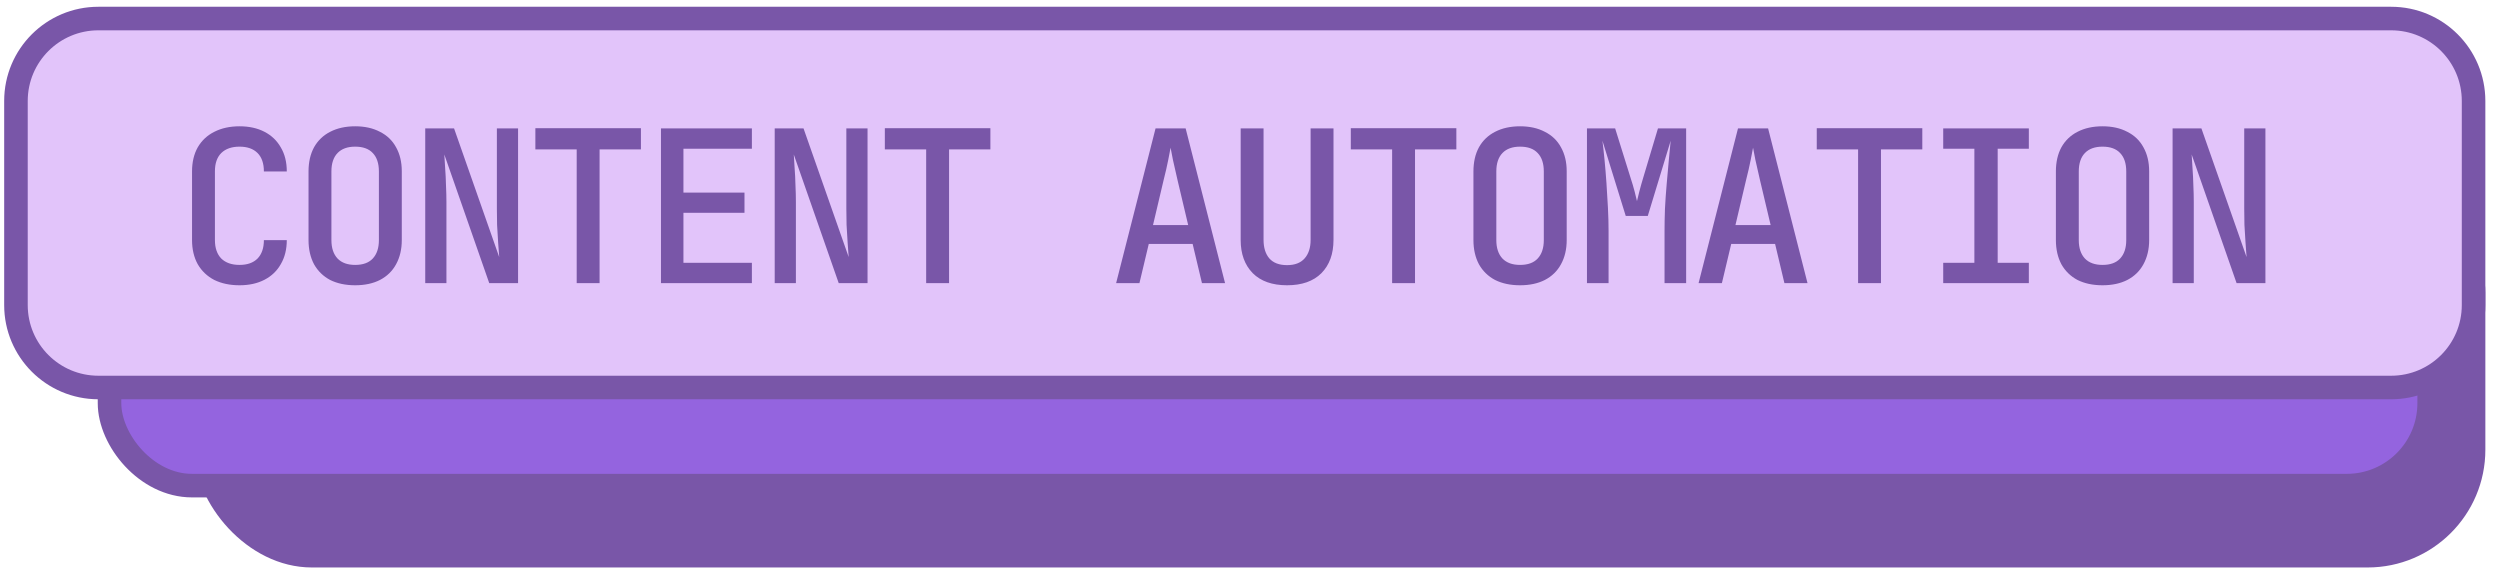
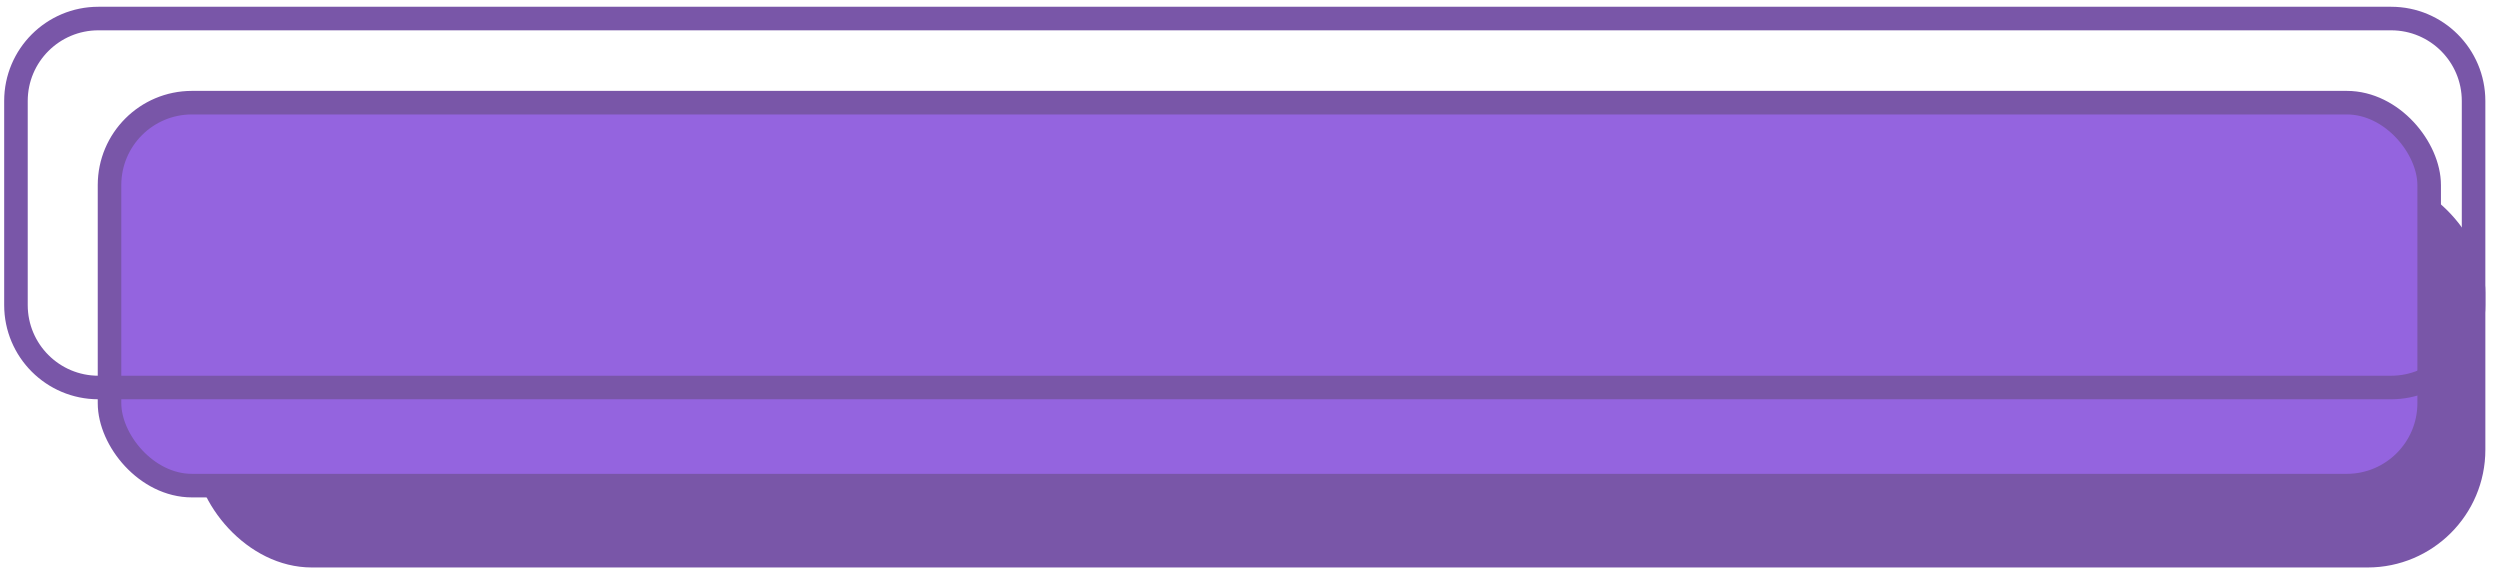
<svg xmlns="http://www.w3.org/2000/svg" width="168" height="39" viewBox="0 0 168 39" fill="none">
  <rect x="13.037" y="11.758" width="153.979" height="26.376" rx="7.913" fill="#7956A8" />
  <rect x="7.36" y="6.899" width="155.88" height="25.735" rx="5.539" fill="#9464DF" stroke="#7956A8" stroke-width="1.583" />
-   <path d="M6.611 1.246H160.685C163.744 1.246 166.224 3.726 166.224 6.785V20.501C166.224 23.56 163.744 26.04 160.685 26.04H6.611C3.552 26.04 1.072 23.56 1.072 20.501V6.785C1.072 3.726 3.552 1.246 6.611 1.246Z" fill="#E2C4FA" />
  <path d="M6.611 1.246H160.685C163.744 1.246 166.224 3.726 166.224 6.785V20.501C166.224 23.56 163.744 26.04 160.685 26.04H6.611C3.552 26.04 1.072 23.56 1.072 20.501V6.785C1.072 3.726 3.552 1.246 6.611 1.246Z" stroke="#7956A8" stroke-width="1.583" />
-   <path d="M16.096 19.17C15.45 19.17 14.885 19.051 14.401 18.814C13.926 18.567 13.556 18.215 13.29 17.76C13.033 17.294 12.905 16.753 12.905 16.136V11.521C12.905 10.894 13.033 10.353 13.29 9.897C13.556 9.442 13.926 9.095 14.401 8.858C14.885 8.611 15.45 8.487 16.096 8.487C16.741 8.487 17.302 8.611 17.776 8.858C18.251 9.105 18.617 9.456 18.873 9.912C19.139 10.358 19.272 10.894 19.272 11.521H17.733C17.733 10.98 17.591 10.567 17.306 10.282C17.021 9.997 16.618 9.855 16.096 9.855C15.573 9.855 15.165 9.997 14.871 10.282C14.586 10.567 14.443 10.975 14.443 11.507V16.136C14.443 16.668 14.586 17.081 14.871 17.375C15.165 17.66 15.573 17.802 16.096 17.802C16.618 17.802 17.021 17.66 17.306 17.375C17.591 17.081 17.733 16.668 17.733 16.136H19.272C19.272 16.753 19.139 17.29 18.873 17.745C18.617 18.201 18.251 18.552 17.776 18.799C17.302 19.046 16.741 19.17 16.096 19.17ZM23.867 19.17C23.221 19.17 22.661 19.051 22.186 18.814C21.721 18.567 21.36 18.215 21.104 17.76C20.857 17.294 20.733 16.753 20.733 16.136V11.521C20.733 10.894 20.857 10.353 21.104 9.897C21.36 9.442 21.721 9.095 22.186 8.858C22.661 8.611 23.221 8.487 23.867 8.487C24.512 8.487 25.068 8.611 25.533 8.858C26.008 9.095 26.369 9.442 26.616 9.897C26.872 10.353 27 10.89 27 11.507V16.136C27 16.753 26.872 17.294 26.616 17.76C26.369 18.215 26.008 18.567 25.533 18.814C25.068 19.051 24.512 19.17 23.867 19.17ZM23.867 17.802C24.389 17.802 24.783 17.66 25.049 17.375C25.324 17.081 25.462 16.668 25.462 16.136V11.521C25.462 10.98 25.324 10.567 25.049 10.282C24.783 9.997 24.389 9.855 23.867 9.855C23.354 9.855 22.96 9.997 22.685 10.282C22.409 10.567 22.271 10.98 22.271 11.521V16.136C22.271 16.668 22.409 17.081 22.685 17.375C22.96 17.66 23.354 17.802 23.867 17.802ZM28.576 19.027V8.63H30.513L33.547 17.275C33.528 17 33.504 16.672 33.475 16.293C33.447 15.913 33.423 15.519 33.404 15.11C33.395 14.702 33.39 14.332 33.39 13.999V8.63H34.814V19.027H32.877L29.858 10.382C29.877 10.629 29.895 10.937 29.915 11.307C29.943 11.678 29.962 12.062 29.971 12.461C29.991 12.86 30 13.23 30 13.572V19.027H28.576ZM38.754 19.027V10.04H35.977V8.616H43.07V10.04H40.292V19.027H38.754ZM44.417 19.027V8.63H50.527V9.997H45.927V12.945H50.029V14.299H45.927V17.66H50.527V19.027H44.417ZM52.06 19.027V8.63H53.997L57.031 17.275C57.012 17 56.988 16.672 56.96 16.293C56.931 15.913 56.907 15.519 56.889 15.11C56.879 14.702 56.874 14.332 56.874 13.999V8.63H58.299V19.027H56.362L53.342 10.382C53.361 10.629 53.38 10.937 53.399 11.307C53.428 11.678 53.447 12.062 53.456 12.461C53.475 12.86 53.484 13.23 53.484 13.572V19.027H52.06ZM62.238 19.027V10.04H59.461V8.616H66.554V10.04H63.777V19.027H62.238ZM75.003 19.027L77.653 8.63H79.675L82.324 19.027H80.772L80.145 16.392H77.197L76.57 19.027H75.003ZM77.482 15.125H79.846L79.134 12.119C79.01 11.588 78.906 11.127 78.82 10.738C78.745 10.339 78.692 10.068 78.664 9.926C78.635 10.068 78.583 10.339 78.507 10.738C78.431 11.127 78.327 11.583 78.194 12.105L77.482 15.125ZM86.492 19.17C85.495 19.17 84.726 18.899 84.185 18.358C83.643 17.807 83.373 17.062 83.373 16.122V8.63H84.911V16.122C84.911 16.644 85.039 17.057 85.296 17.361C85.561 17.665 85.96 17.817 86.492 17.817C87.014 17.817 87.408 17.665 87.674 17.361C87.94 17.057 88.073 16.644 88.073 16.122V8.63H89.611V16.122C89.611 17.062 89.341 17.807 88.799 18.358C88.258 18.899 87.489 19.17 86.492 19.17ZM93.551 19.027V10.04H90.774V8.616H97.867V10.04H95.089V19.027H93.551ZM102.148 19.17C101.503 19.17 100.942 19.051 100.468 18.814C100.002 18.567 99.641 18.215 99.385 17.76C99.138 17.294 99.015 16.753 99.015 16.136V11.521C99.015 10.894 99.138 10.353 99.385 9.897C99.641 9.442 100.002 9.095 100.468 8.858C100.942 8.611 101.503 8.487 102.148 8.487C102.794 8.487 103.349 8.611 103.815 8.858C104.29 9.095 104.65 9.442 104.897 9.897C105.154 10.353 105.282 10.89 105.282 11.507V16.136C105.282 16.753 105.154 17.294 104.897 17.76C104.65 18.215 104.29 18.567 103.815 18.814C103.349 19.051 102.794 19.17 102.148 19.17ZM102.148 17.802C102.671 17.802 103.065 17.66 103.33 17.375C103.606 17.081 103.744 16.668 103.744 16.136V11.521C103.744 10.98 103.606 10.567 103.33 10.282C103.065 9.997 102.671 9.855 102.148 9.855C101.636 9.855 101.241 9.997 100.966 10.282C100.691 10.567 100.553 10.98 100.553 11.521V16.136C100.553 16.668 100.691 17.081 100.966 17.375C101.241 17.66 101.636 17.802 102.148 17.802ZM106.644 19.027V8.63H108.538L109.578 11.963C109.682 12.276 109.772 12.58 109.848 12.874C109.924 13.159 109.976 13.373 110.005 13.515C110.043 13.373 110.095 13.159 110.162 12.874C110.238 12.58 110.323 12.276 110.418 11.963L111.415 8.63H113.309V19.027H111.857V15.523C111.857 15.077 111.866 14.583 111.885 14.042C111.913 13.491 111.951 12.941 111.999 12.39C112.046 11.83 112.094 11.298 112.141 10.795C112.189 10.282 112.232 9.836 112.27 9.456L110.731 14.512H109.25L107.683 9.456C107.731 9.826 107.778 10.258 107.826 10.752C107.873 11.236 107.916 11.754 107.954 12.305C107.992 12.855 108.025 13.411 108.054 13.971C108.082 14.522 108.096 15.039 108.096 15.523V19.027H106.644ZM114.144 19.027L116.793 8.63H118.816L121.465 19.027H119.913L119.286 16.392H116.338L115.711 19.027H114.144ZM116.622 15.125H118.987L118.275 12.119C118.151 11.588 118.047 11.127 117.961 10.738C117.885 10.339 117.833 10.068 117.805 9.926C117.776 10.068 117.724 10.339 117.648 10.738C117.572 11.127 117.468 11.583 117.335 12.105L116.622 15.125ZM124.864 19.027V10.04H122.086V8.616H129.179V10.04H126.402V19.027H124.864ZM130.584 19.027V17.66H132.678V9.997H130.584V8.63H136.338V9.997H134.244V17.66H136.338V19.027H130.584ZM141.289 19.17C140.643 19.17 140.083 19.051 139.608 18.814C139.143 18.567 138.782 18.215 138.526 17.76C138.279 17.294 138.156 16.753 138.156 16.136V11.521C138.156 10.894 138.279 10.353 138.526 9.897C138.782 9.442 139.143 9.095 139.608 8.858C140.083 8.611 140.643 8.487 141.289 8.487C141.935 8.487 142.49 8.611 142.955 8.858C143.43 9.095 143.791 9.442 144.038 9.897C144.294 10.353 144.423 10.89 144.423 11.507V16.136C144.423 16.753 144.294 17.294 144.038 17.76C143.791 18.215 143.43 18.567 142.955 18.814C142.49 19.051 141.935 19.17 141.289 19.17ZM141.289 17.802C141.811 17.802 142.205 17.66 142.471 17.375C142.747 17.081 142.884 16.668 142.884 16.136V11.521C142.884 10.98 142.747 10.567 142.471 10.282C142.205 9.997 141.811 9.855 141.289 9.855C140.776 9.855 140.382 9.997 140.107 10.282C139.832 10.567 139.694 10.98 139.694 11.521V16.136C139.694 16.668 139.832 17.081 140.107 17.375C140.382 17.66 140.776 17.802 141.289 17.802ZM145.998 19.027V8.63H147.935L150.969 17.275C150.95 17 150.926 16.672 150.898 16.293C150.869 15.913 150.845 15.519 150.826 15.11C150.817 14.702 150.812 14.332 150.812 13.999V8.63H152.236V19.027H150.299L147.28 10.382C147.299 10.629 147.318 10.937 147.337 11.307C147.365 11.678 147.384 12.062 147.394 12.461C147.413 12.86 147.422 13.23 147.422 13.572V19.027H145.998Z" fill="#7956A8" />
</svg>